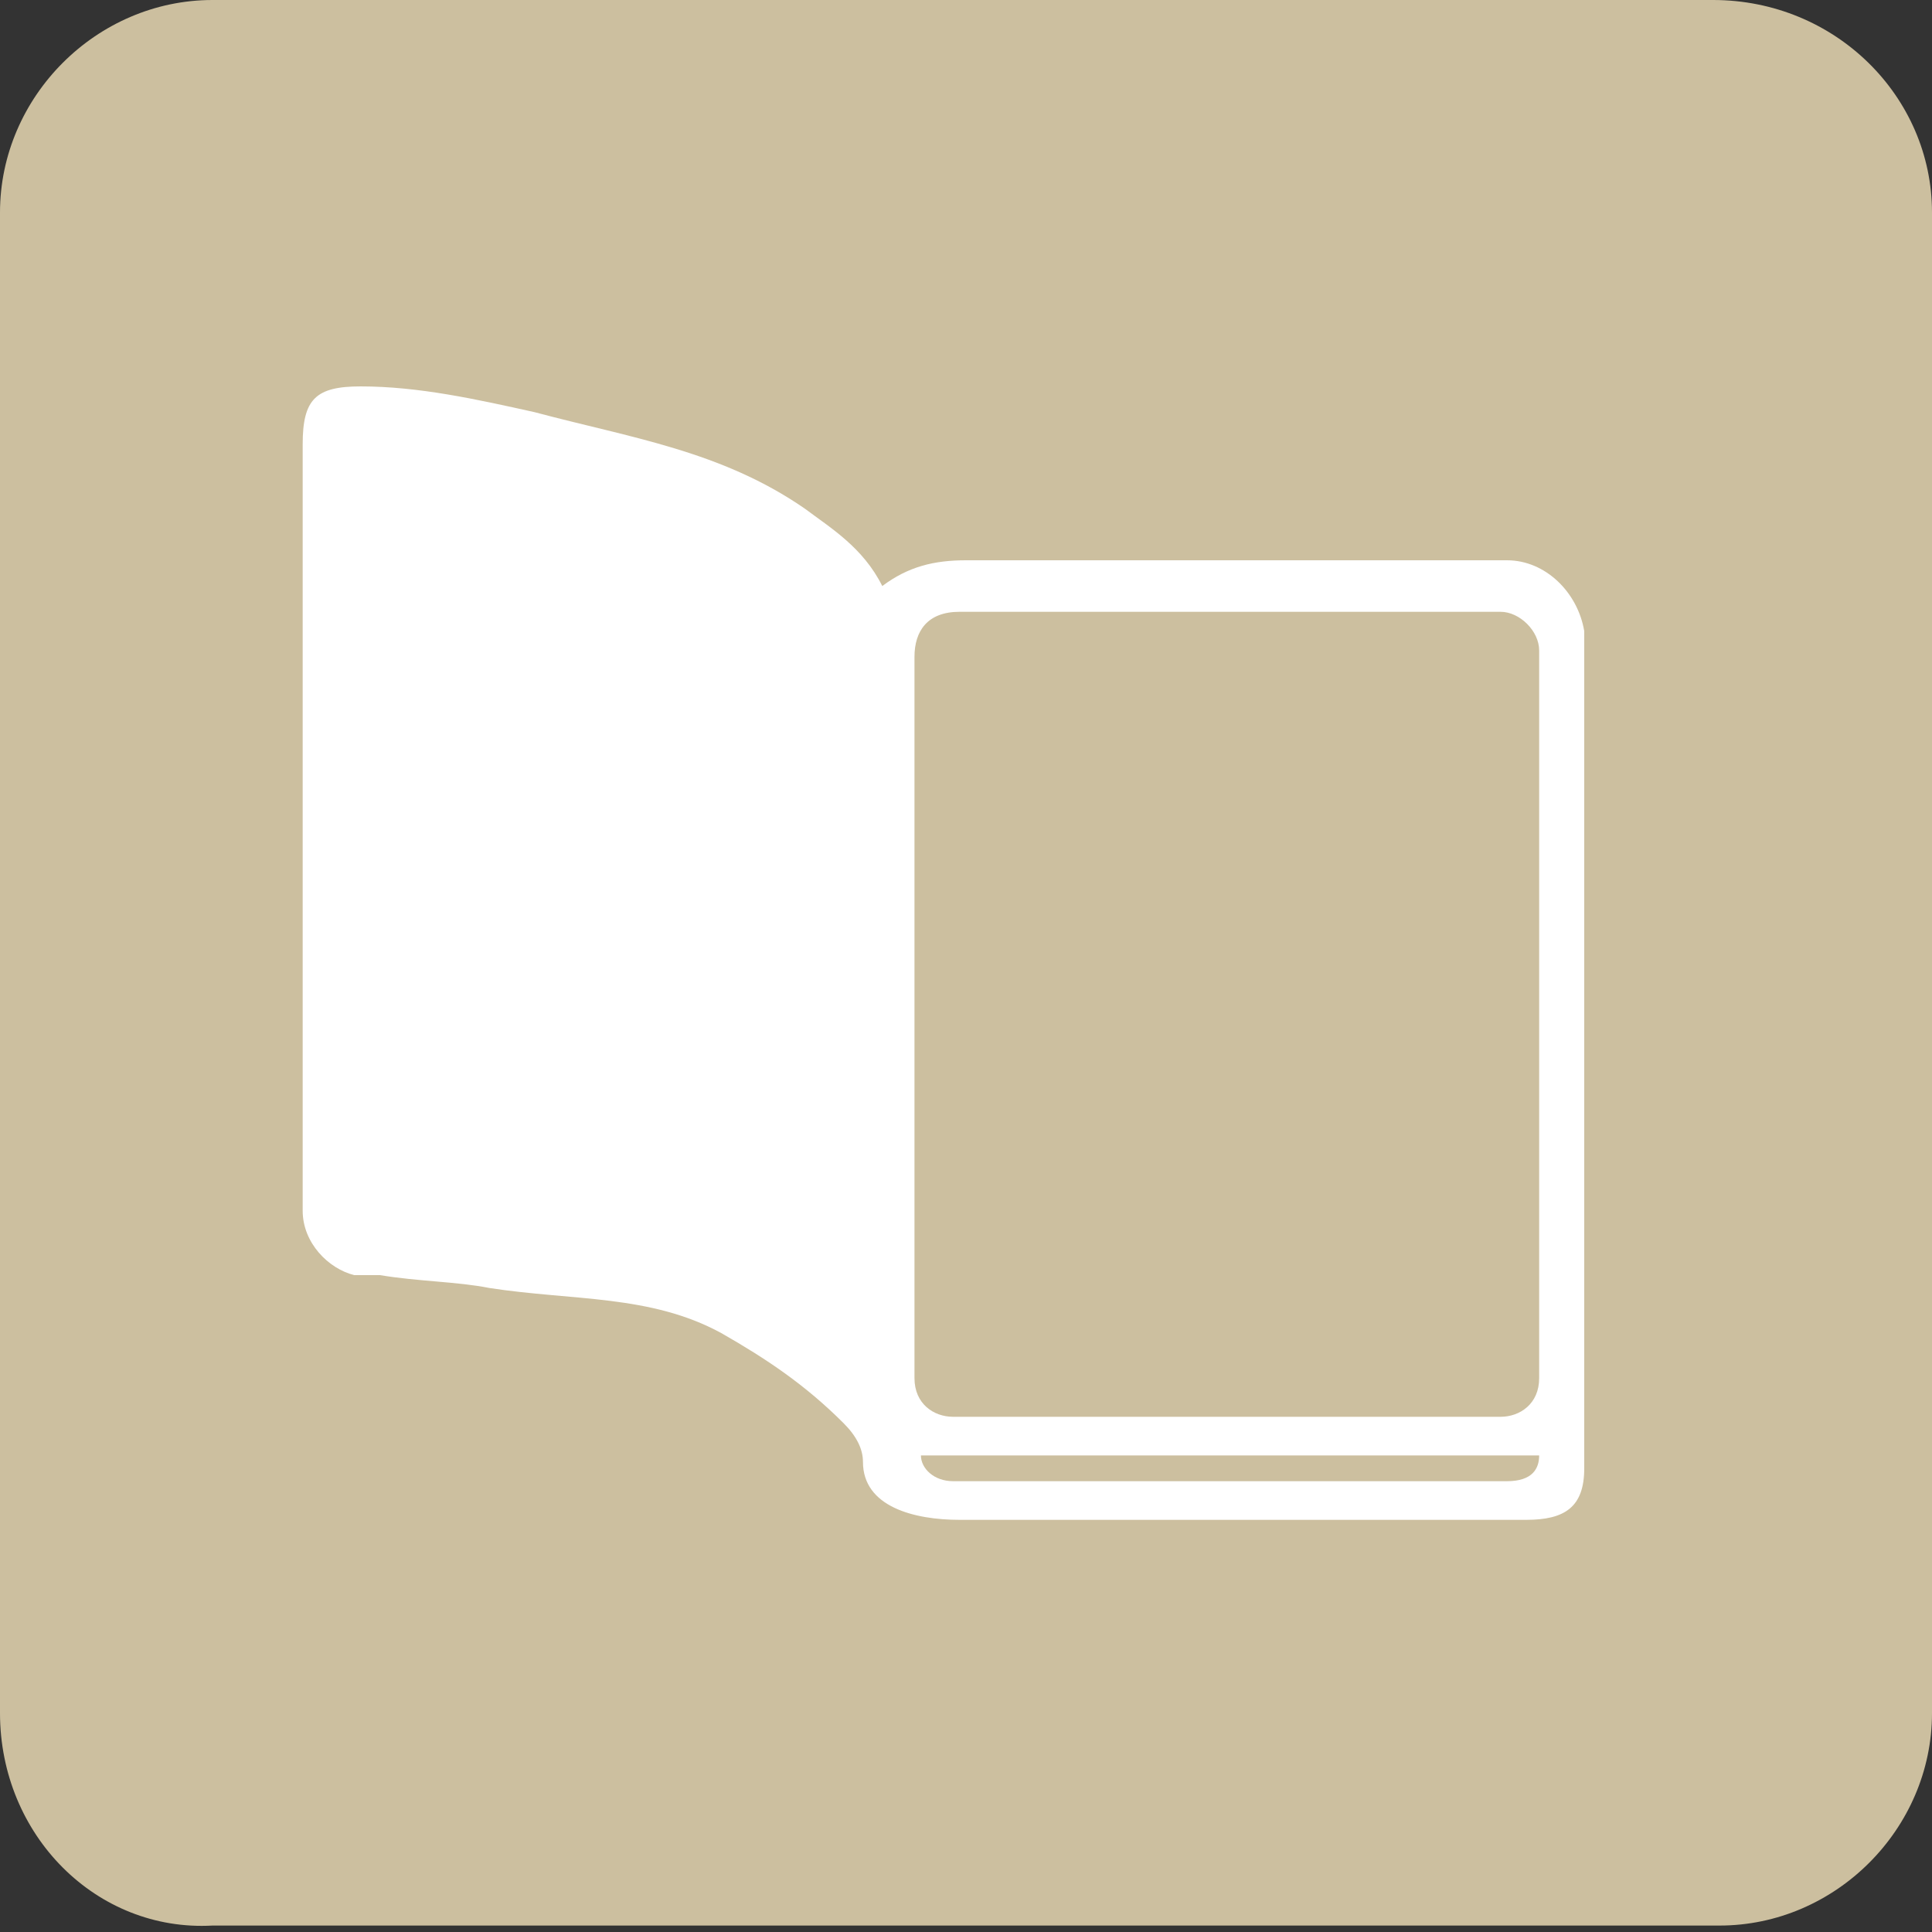
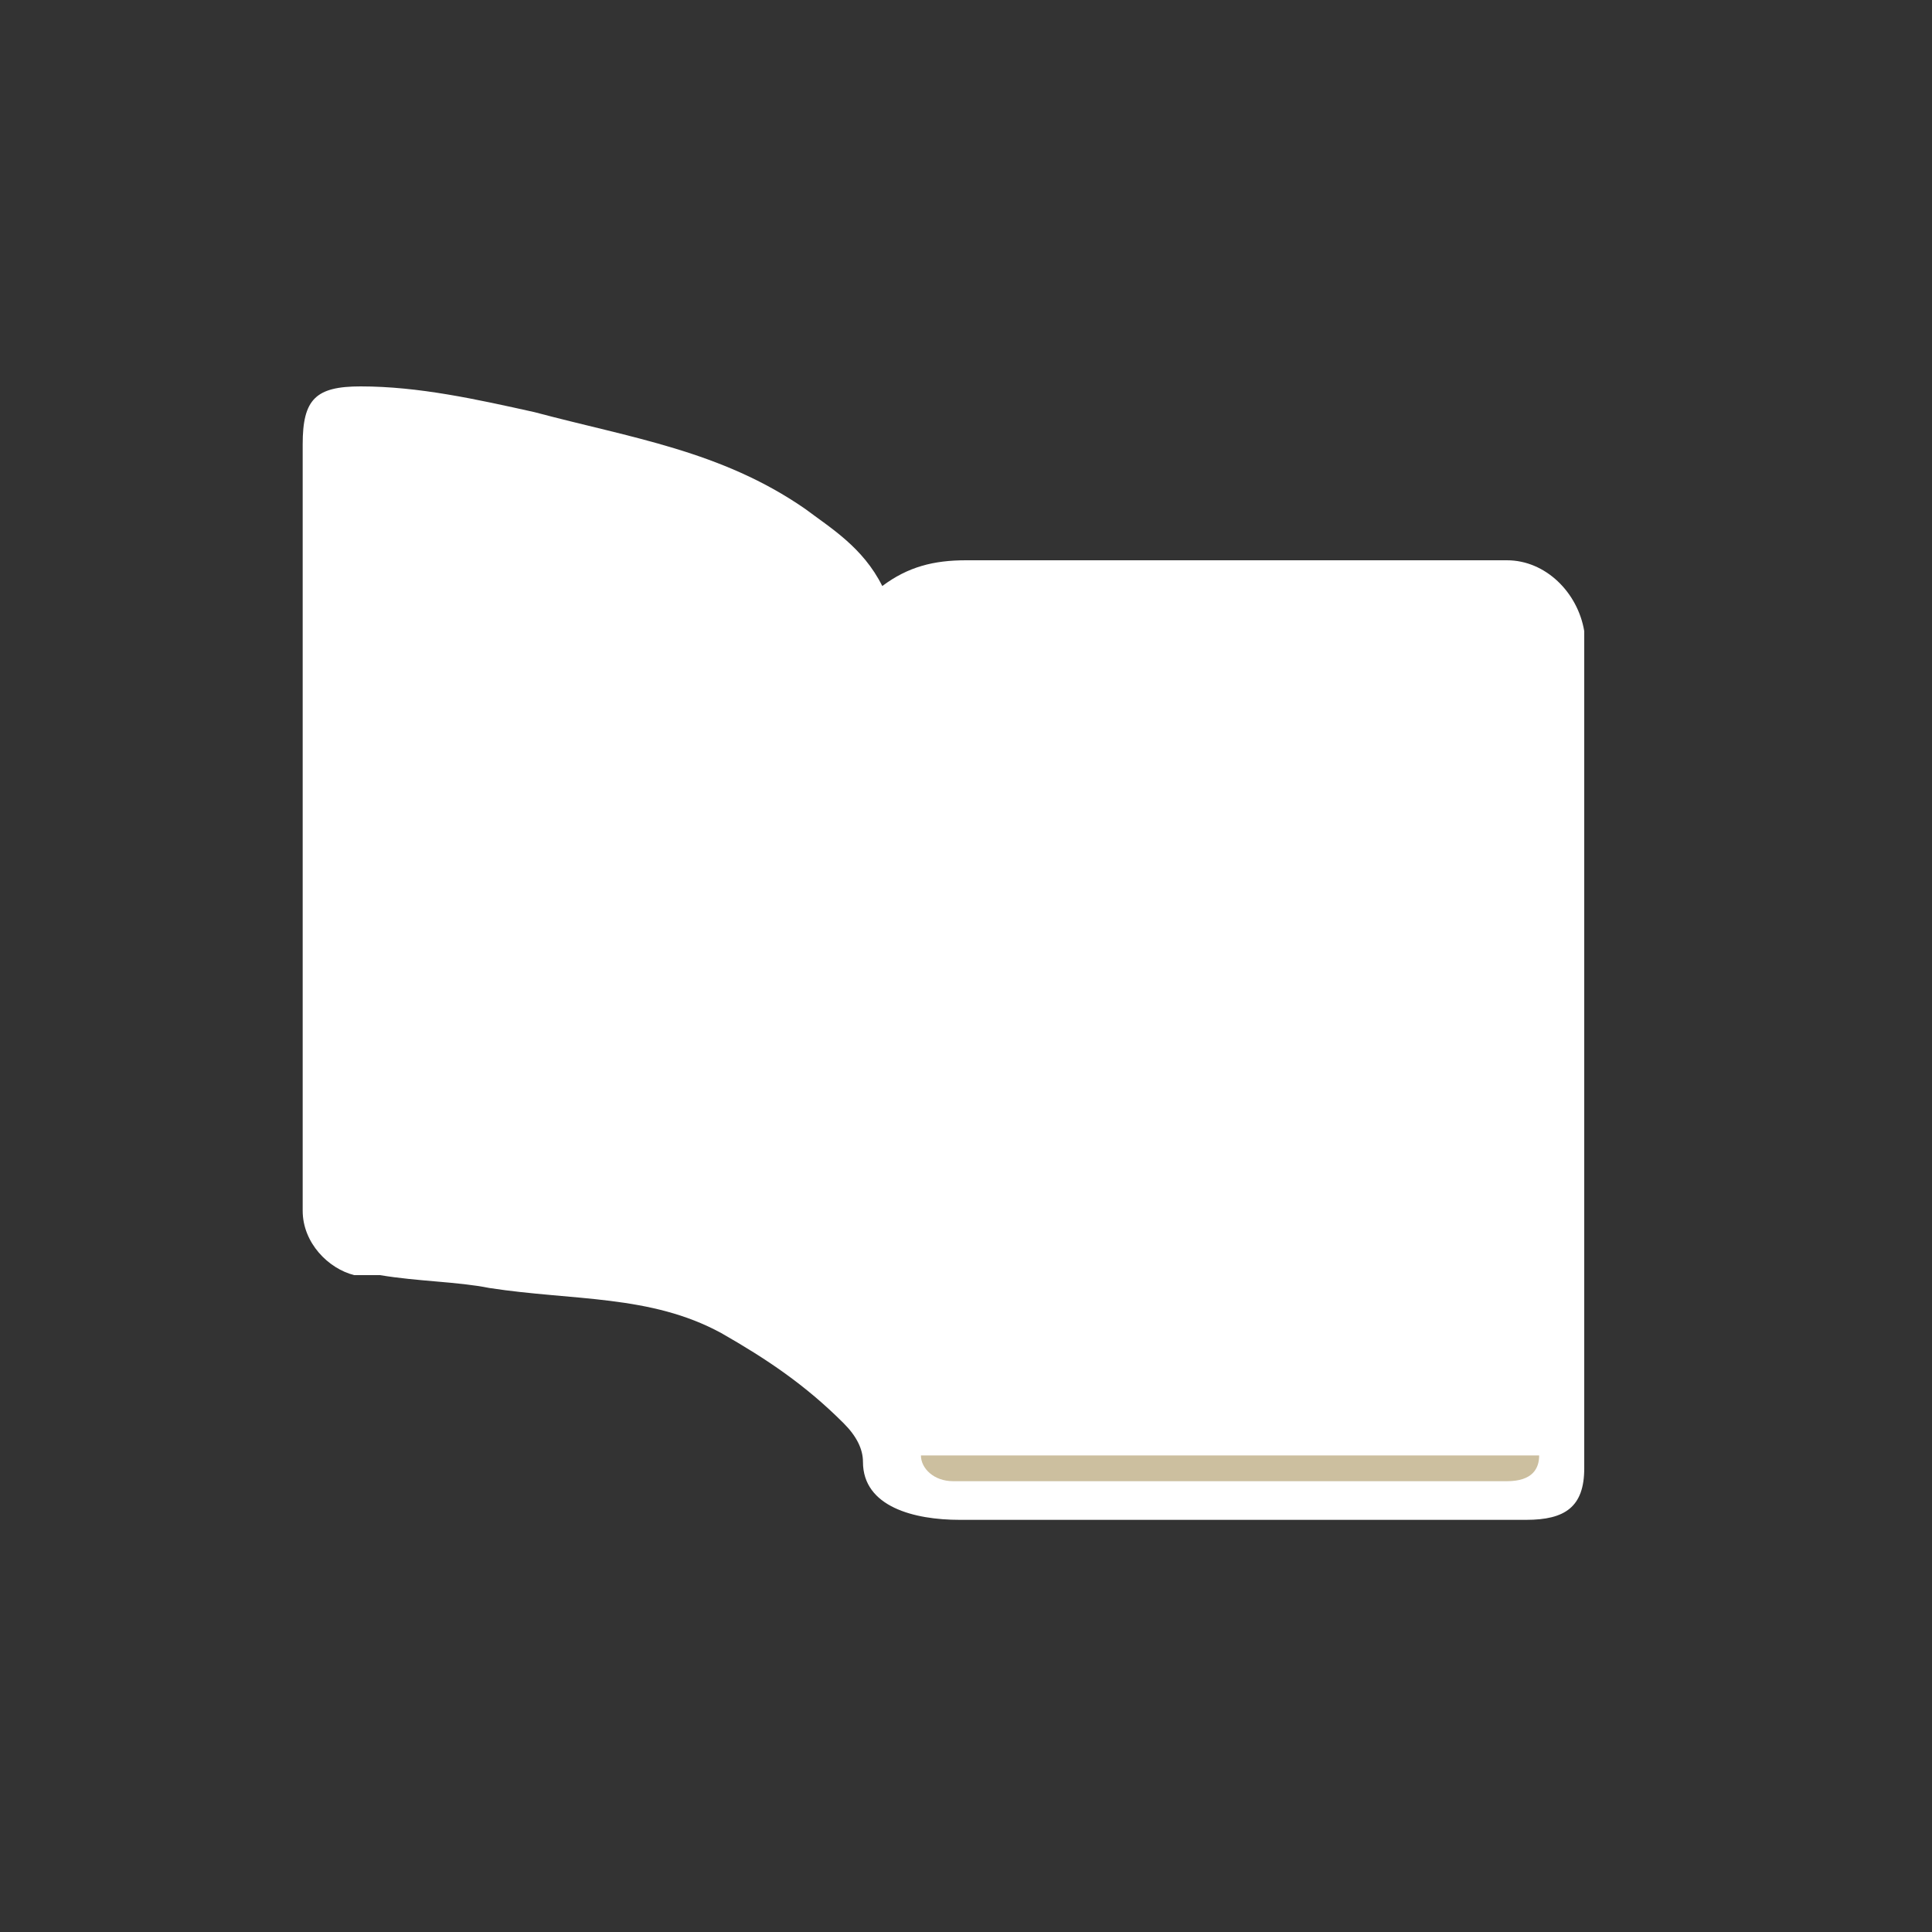
<svg xmlns="http://www.w3.org/2000/svg" version="1.1" id="レイヤー_1" x="0px" y="0px" viewBox="0 0 30 30" style="enable-background:new 0 0 30 30;" xml:space="preserve">
  <rect x="0" y="0" width="30" height="30" fill="#333333" stroke="none" />
  <style type="text/css">
	.st0{fill:#CCBF9F;}
	.st1{fill:#FFFFFF;}
</style>
  <g>
-     <path class="st0" d="M30,26.6c0,1.8-1.5,3.3-3.3,3.3H3.3C1.5,30,0,28.5,0,26.6V3.3C0,1.5,1.5,0,3.3,0h23.3C28.5,0,30,1.5,30,3.3   V26.6z" />
-   </g>
+     </g>
  <path class="st1" d="M13.7,9.1c-0.3-0.6-0.8-0.9-1.2-1.2C11.2,7,9.8,6.8,8.3,6.4C7.4,6.2,6.5,6,5.6,6C4.9,6,4.7,6.2,4.7,6.9  c0,3.9,0,7.8,0,11.6c0,0.1,0,0.2,0,0.3c0,0.5,0.4,0.9,0.8,1c0.1,0,0.3,0,0.4,0c0.6,0.1,1.2,0.1,1.7,0.2c1.3,0.2,2.5,0.1,3.6,0.7  c0.7,0.4,1.3,0.8,1.9,1.4c0.2,0.2,0.3,0.4,0.3,0.6s0-0.2,0,0c0,0.7,0.8,0.9,1.5,0.9c0.1,0,0.2,0,0.3,0c2.7,0,5.5,0,8.2,0  c0.1,0,0.2,0,0.3,0c0.6,0,0.9-0.2,0.9-0.8c0-0.2,0,0,0,0c0-4.3,0-8.4,0-12.6c0-0.1,0-0.3,0-0.4c-0.1-0.6-0.6-1.1-1.2-1.1  c-0.1,0-0.2,0-0.3,0c-2.7,0-5.4,0-8.1,0C14.5,8.7,14.1,8.8,13.7,9.1z" />
  <path class="st0" d="M23.9,22.6c0,0.2-0.1,0.4-0.5,0.4c-0.1,0-0.2,0-0.3,0c-2.6,0-5.3,0-7.9,0c-0.1,0-0.2,0-0.4,0  c-0.3,0-0.5-0.2-0.5-0.4c0.8,0,1.3,0,1.9,0c2.2,0,4.3,0,6.5,0C23.2,22.6,23.6,22.6,23.9,22.6z" />
-   <path class="st0" d="M23.9,15.7c0-1.8,0-3.5,0-5.3c0-0.1,0-0.2,0-0.3c0-0.3-0.3-0.6-0.6-0.6c-0.1,0-0.2,0-0.3,0c-2.3,0-4.5,0-6.8,0  c-0.4,0-0.8,0-1.3,0s-0.7,0.3-0.7,0.7c0,0.1,0,0.1,0,0.2c0,3.6,0,7.1,0,10.7c0,0.1,0,0.2,0,0.3c0,0.4,0.3,0.6,0.6,0.6  c0.1,0,0.1,0,0.2,0c2.7,0,5.4,0,8,0c0.1,0,0.2,0,0.3,0c0.3,0,0.6-0.2,0.6-0.6c0-0.1,0-0.2,0-0.3C23.9,19.2,23.9,17.5,23.9,15.7z" />
</svg>